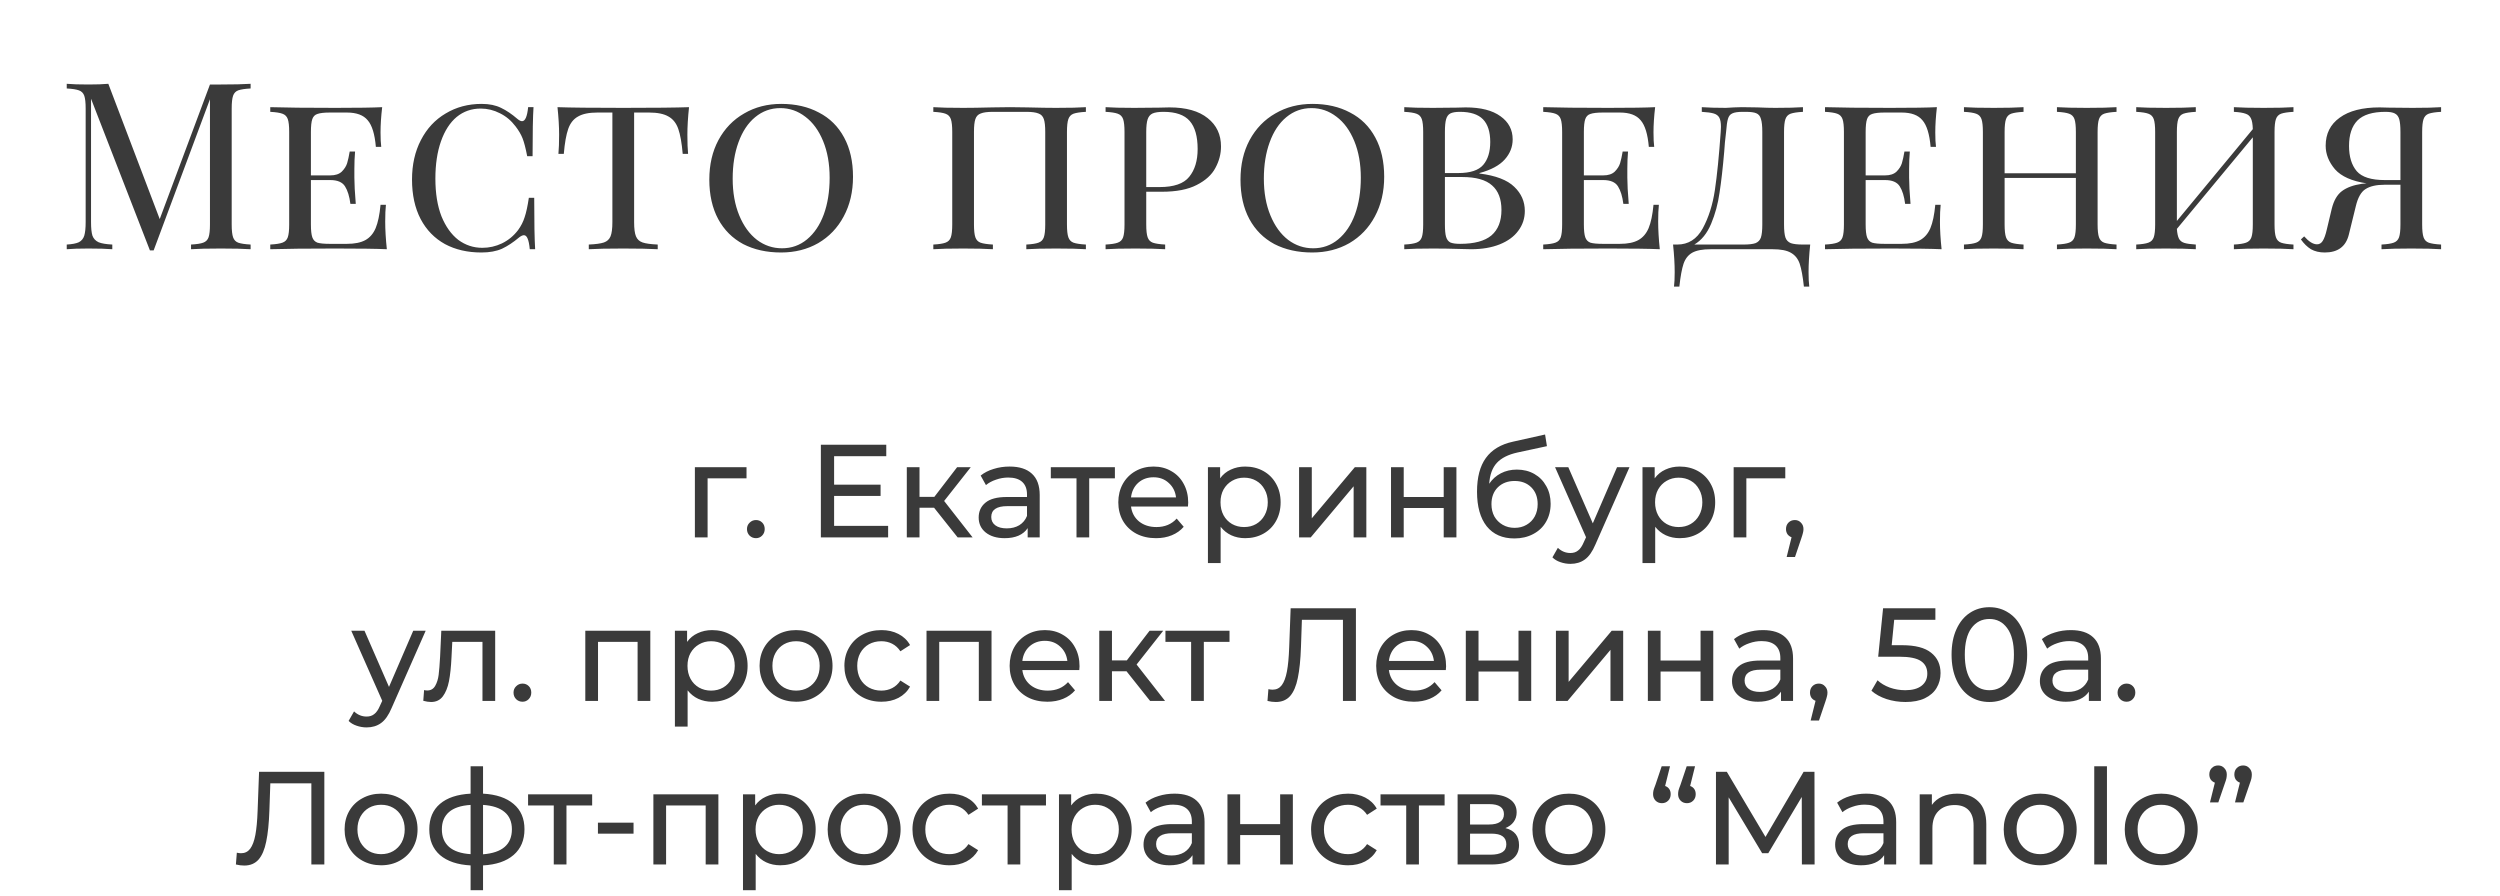
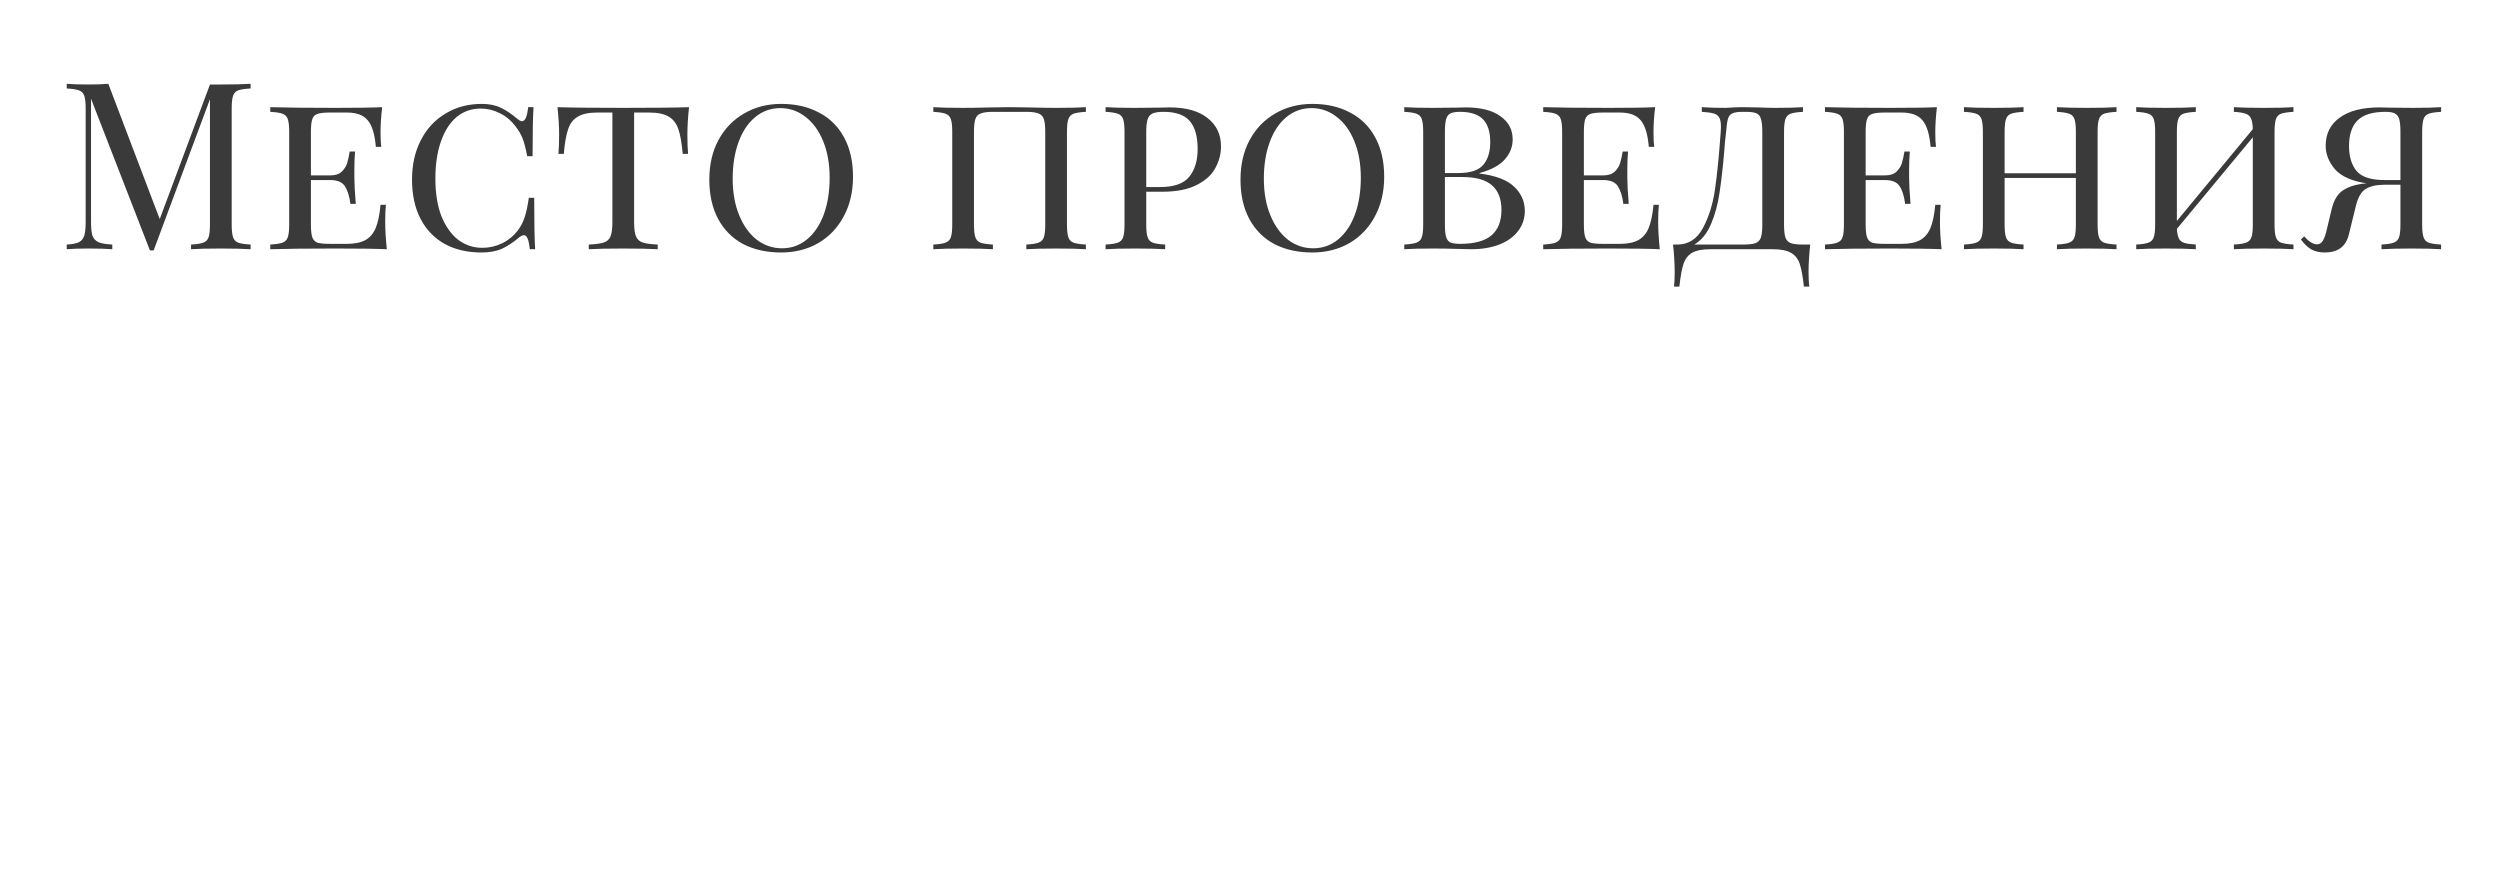
<svg xmlns="http://www.w3.org/2000/svg" width="321" height="115" viewBox="0 0 321 115" fill="none">
  <path d="M32.179 11.36C31.459 11.4 30.929 11.48 30.589 11.6C30.269 11.72 30.049 11.95 29.929 12.29C29.809 12.63 29.749 13.18 29.749 13.94V28.82C29.749 29.58 29.809 30.13 29.929 30.47C30.049 30.81 30.269 31.04 30.589 31.16C30.929 31.28 31.459 31.36 32.179 31.4V32C31.259 31.94 29.989 31.91 28.369 31.91C26.649 31.91 25.369 31.94 24.529 32V31.4C25.249 31.36 25.769 31.28 26.089 31.16C26.429 31.04 26.659 30.81 26.779 30.47C26.899 30.13 26.959 29.58 26.959 28.82V12.74L19.729 32.15H19.249L11.689 12.68V28.52C11.689 29.3 11.749 29.88 11.869 30.26C12.009 30.64 12.269 30.92 12.649 31.1C13.029 31.26 13.619 31.36 14.419 31.4V32C13.699 31.94 12.679 31.91 11.359 31.91C10.159 31.91 9.229 31.94 8.569 32V31.4C9.269 31.36 9.789 31.26 10.129 31.1C10.469 30.92 10.699 30.64 10.819 30.26C10.939 29.86 10.999 29.28 10.999 28.52V13.94C10.999 13.18 10.939 12.63 10.819 12.29C10.699 11.95 10.469 11.72 10.129 11.6C9.809 11.48 9.289 11.4 8.569 11.36V10.76C9.229 10.82 10.159 10.85 11.359 10.85C12.399 10.85 13.249 10.82 13.909 10.76L20.509 28.13L26.959 10.85H28.369C29.989 10.85 31.259 10.82 32.179 10.76V11.36ZM49.461 28.46C49.461 29.5 49.531 30.68 49.671 32C48.371 31.94 46.181 31.91 43.101 31.91C39.401 31.91 36.601 31.94 34.701 32V31.4C35.421 31.36 35.941 31.28 36.261 31.16C36.601 31.04 36.831 30.81 36.951 30.47C37.071 30.13 37.131 29.58 37.131 28.82V16.94C37.131 16.18 37.071 15.63 36.951 15.29C36.831 14.95 36.601 14.72 36.261 14.6C35.941 14.48 35.421 14.4 34.701 14.36V13.76C36.601 13.82 39.401 13.85 43.101 13.85C45.901 13.85 47.891 13.82 49.071 13.76C48.931 14.96 48.861 16.04 48.861 17C48.861 17.78 48.891 18.4 48.951 18.86H48.261C48.121 17.22 47.771 16.08 47.211 15.44C46.671 14.78 45.781 14.45 44.541 14.45H42.351C41.631 14.45 41.101 14.51 40.761 14.63C40.441 14.73 40.221 14.95 40.101 15.29C39.981 15.63 39.921 16.18 39.921 16.94V22.52H42.411C43.051 22.52 43.541 22.36 43.881 22.04C44.221 21.7 44.451 21.34 44.571 20.96C44.691 20.56 44.801 20.06 44.901 19.46H45.591C45.531 20.14 45.501 20.88 45.501 21.68V22.82C45.501 23.6 45.561 24.72 45.681 26.18H44.991C44.871 25.22 44.641 24.47 44.301 23.93C43.961 23.39 43.331 23.12 42.411 23.12H39.921V28.82C39.921 29.58 39.981 30.13 40.101 30.47C40.221 30.81 40.441 31.04 40.761 31.16C41.101 31.26 41.631 31.31 42.351 31.31H44.541C45.541 31.31 46.331 31.15 46.911 30.83C47.491 30.51 47.931 30 48.231 29.3C48.531 28.58 48.741 27.58 48.861 26.3H49.551C49.491 26.84 49.461 27.56 49.461 28.46ZM61.843 13.34C62.823 13.34 63.653 13.51 64.333 13.85C65.013 14.17 65.723 14.65 66.463 15.29C66.683 15.47 66.873 15.56 67.033 15.56C67.433 15.56 67.693 14.96 67.813 13.76H68.503C68.423 14.96 68.383 17.06 68.383 20.06H67.693C67.493 19.02 67.293 18.25 67.093 17.75C66.893 17.25 66.593 16.74 66.193 16.22C65.633 15.48 64.963 14.92 64.183 14.54C63.403 14.14 62.583 13.94 61.723 13.94C60.543 13.94 59.513 14.3 58.633 15.02C57.773 15.74 57.103 16.78 56.623 18.14C56.143 19.5 55.903 21.1 55.903 22.94C55.903 24.82 56.163 26.43 56.683 27.77C57.223 29.09 57.943 30.1 58.843 30.8C59.763 31.48 60.793 31.82 61.933 31.82C62.813 31.82 63.653 31.63 64.453 31.25C65.273 30.85 65.963 30.28 66.523 29.54C66.903 29.02 67.183 28.47 67.363 27.89C67.563 27.31 67.743 26.48 67.903 25.4H68.593C68.593 28.54 68.633 30.74 68.713 32H68.023C67.963 31.38 67.873 30.93 67.753 30.65C67.633 30.35 67.473 30.2 67.273 30.2C67.113 30.2 66.913 30.29 66.673 30.47C65.913 31.11 65.173 31.6 64.453 31.94C63.733 32.26 62.853 32.42 61.813 32.42C60.033 32.42 58.473 32.06 57.133 31.34C55.793 30.6 54.753 29.53 54.013 28.13C53.273 26.71 52.903 25.02 52.903 23.06C52.903 21.14 53.283 19.45 54.043 17.99C54.803 16.51 55.863 15.37 57.223 14.57C58.583 13.75 60.123 13.34 61.843 13.34ZM88.471 13.76C88.331 15.08 88.26 16.26 88.26 17.3C88.26 18.34 88.29 19.16 88.35 19.76H87.66C87.54 18.36 87.35 17.29 87.091 16.55C86.831 15.81 86.41 15.28 85.831 14.96C85.251 14.62 84.421 14.45 83.341 14.45H81.421V28.52C81.421 29.36 81.501 29.97 81.66 30.35C81.82 30.73 82.1 30.99 82.501 31.13C82.9 31.27 83.55 31.36 84.451 31.4V32C83.41 31.94 81.941 31.91 80.04 31.91C78.04 31.91 76.561 31.94 75.6 32V31.4C76.501 31.36 77.15 31.27 77.55 31.13C77.951 30.99 78.231 30.73 78.391 30.35C78.55 29.97 78.63 29.36 78.63 28.52V14.45H76.71C75.63 14.45 74.8 14.62 74.221 14.96C73.641 15.28 73.221 15.81 72.96 16.55C72.701 17.29 72.51 18.36 72.391 19.76H71.701C71.76 19.12 71.79 18.3 71.79 17.3C71.79 16.26 71.721 15.08 71.581 13.76C73.24 13.82 76.061 13.85 80.04 13.85C84.001 13.85 86.811 13.82 88.471 13.76ZM100.316 13.34C102.156 13.34 103.766 13.71 105.146 14.45C106.546 15.17 107.626 16.24 108.386 17.66C109.146 19.06 109.526 20.74 109.526 22.7C109.526 24.62 109.126 26.32 108.326 27.8C107.546 29.26 106.456 30.4 105.056 31.22C103.656 32.02 102.066 32.42 100.286 32.42C98.446 32.42 96.826 32.06 95.426 31.34C94.046 30.6 92.976 29.53 92.216 28.13C91.456 26.71 91.076 25.02 91.076 23.06C91.076 21.14 91.466 19.45 92.246 17.99C93.046 16.51 94.146 15.37 95.546 14.57C96.946 13.75 98.536 13.34 100.316 13.34ZM100.196 13.88C98.976 13.88 97.896 14.27 96.956 15.05C96.036 15.81 95.326 16.88 94.826 18.26C94.326 19.62 94.076 21.18 94.076 22.94C94.076 24.72 94.356 26.29 94.916 27.65C95.476 29.01 96.236 30.06 97.196 30.8C98.156 31.52 99.226 31.88 100.406 31.88C101.626 31.88 102.696 31.5 103.616 30.74C104.556 29.96 105.276 28.89 105.776 27.53C106.276 26.15 106.526 24.58 106.526 22.82C106.526 21.04 106.246 19.47 105.686 18.11C105.126 16.75 104.366 15.71 103.406 14.99C102.446 14.25 101.376 13.88 100.196 13.88ZM139.428 14.36C138.708 14.4 138.178 14.48 137.838 14.6C137.518 14.72 137.298 14.95 137.178 15.29C137.058 15.63 136.998 16.18 136.998 16.94V28.82C136.998 29.58 137.058 30.13 137.178 30.47C137.298 30.81 137.518 31.04 137.838 31.16C138.178 31.28 138.708 31.36 139.428 31.4V32C138.588 31.94 137.308 31.91 135.588 31.91C133.988 31.91 132.718 31.94 131.778 32V31.4C132.498 31.36 133.018 31.28 133.338 31.16C133.678 31.04 133.908 30.81 134.028 30.47C134.148 30.13 134.208 29.58 134.208 28.82V16.94C134.208 16.18 134.148 15.63 134.028 15.29C133.908 14.93 133.678 14.69 133.338 14.57C132.998 14.43 132.478 14.36 131.778 14.36H127.488C126.788 14.36 126.268 14.43 125.928 14.57C125.588 14.69 125.358 14.93 125.238 15.29C125.118 15.63 125.058 16.18 125.058 16.94V28.82C125.058 29.58 125.118 30.13 125.238 30.47C125.358 30.81 125.578 31.04 125.898 31.16C126.238 31.28 126.768 31.36 127.488 31.4V32C126.568 31.94 125.298 31.91 123.678 31.91C121.958 31.91 120.678 31.94 119.838 32V31.4C120.558 31.36 121.078 31.28 121.398 31.16C121.738 31.04 121.968 30.81 122.088 30.47C122.208 30.13 122.268 29.58 122.268 28.82V16.94C122.268 16.18 122.208 15.63 122.088 15.29C121.968 14.95 121.738 14.72 121.398 14.6C121.078 14.48 120.558 14.4 119.838 14.36V13.76C120.678 13.82 121.958 13.85 123.678 13.85C124.598 13.85 125.838 13.83 127.398 13.79L129.678 13.76L131.928 13.79C133.448 13.83 134.668 13.85 135.588 13.85C137.308 13.85 138.588 13.82 139.428 13.76V14.36ZM147.177 24.62V28.82C147.177 29.58 147.237 30.13 147.357 30.47C147.477 30.81 147.697 31.04 148.017 31.16C148.357 31.28 148.887 31.36 149.607 31.4V32C148.687 31.94 147.417 31.91 145.797 31.91C144.077 31.91 142.797 31.94 141.957 32V31.4C142.677 31.36 143.197 31.28 143.517 31.16C143.857 31.04 144.087 30.81 144.207 30.47C144.327 30.13 144.387 29.58 144.387 28.82V16.94C144.387 16.18 144.327 15.63 144.207 15.29C144.087 14.95 143.857 14.72 143.517 14.6C143.197 14.48 142.677 14.4 141.957 14.36V13.76C142.797 13.82 144.017 13.85 145.617 13.85L148.857 13.82C149.237 13.8 149.667 13.79 150.147 13.79C152.287 13.79 153.927 14.25 155.067 15.17C156.207 16.07 156.777 17.28 156.777 18.8C156.777 19.76 156.537 20.68 156.057 21.56C155.597 22.44 154.797 23.17 153.657 23.75C152.537 24.33 151.047 24.62 149.187 24.62H147.177ZM149.397 14.36C148.777 14.36 148.307 14.43 147.987 14.57C147.687 14.71 147.477 14.96 147.357 15.32C147.237 15.68 147.177 16.22 147.177 16.94V24.02H148.887C150.727 24.02 151.997 23.58 152.697 22.7C153.417 21.82 153.777 20.63 153.777 19.13C153.777 17.51 153.437 16.31 152.757 15.53C152.077 14.75 150.957 14.36 149.397 14.36ZM168.519 13.34C170.359 13.34 171.969 13.71 173.349 14.45C174.749 15.17 175.829 16.24 176.589 17.66C177.349 19.06 177.729 20.74 177.729 22.7C177.729 24.62 177.329 26.32 176.529 27.8C175.749 29.26 174.659 30.4 173.259 31.22C171.859 32.02 170.269 32.42 168.489 32.42C166.649 32.42 165.029 32.06 163.629 31.34C162.249 30.6 161.179 29.53 160.419 28.13C159.659 26.71 159.279 25.02 159.279 23.06C159.279 21.14 159.669 19.45 160.449 17.99C161.249 16.51 162.349 15.37 163.749 14.57C165.149 13.75 166.739 13.34 168.519 13.34ZM168.399 13.88C167.179 13.88 166.099 14.27 165.159 15.05C164.239 15.81 163.529 16.88 163.029 18.26C162.529 19.62 162.279 21.18 162.279 22.94C162.279 24.72 162.559 26.29 163.119 27.65C163.679 29.01 164.439 30.06 165.399 30.8C166.359 31.52 167.429 31.88 168.609 31.88C169.829 31.88 170.899 31.5 171.819 30.74C172.759 29.96 173.479 28.89 173.979 27.53C174.479 26.15 174.729 24.58 174.729 22.82C174.729 21.04 174.449 19.47 173.889 18.11C173.329 16.75 172.569 15.71 171.609 14.99C170.649 14.25 169.579 13.88 168.399 13.88ZM189.967 22.28C192.047 22.54 193.537 23.11 194.437 23.99C195.337 24.85 195.787 25.88 195.787 27.08C195.787 28.04 195.507 28.89 194.947 29.63C194.407 30.37 193.617 30.95 192.577 31.37C191.537 31.79 190.307 32 188.887 32C188.387 32 187.957 31.99 187.597 31.97C186.357 31.93 185.167 31.91 184.027 31.91C182.387 31.91 181.147 31.94 180.307 32V31.4C181.027 31.36 181.547 31.28 181.867 31.16C182.207 31.04 182.437 30.81 182.557 30.47C182.677 30.13 182.737 29.58 182.737 28.82V16.94C182.737 16.18 182.677 15.63 182.557 15.29C182.437 14.95 182.207 14.72 181.867 14.6C181.547 14.48 181.027 14.4 180.307 14.36V13.76C181.147 13.82 182.367 13.85 183.967 13.85L187.027 13.82C187.367 13.8 187.757 13.79 188.197 13.79C190.137 13.79 191.627 14.17 192.667 14.93C193.707 15.67 194.227 16.66 194.227 17.9C194.227 18.86 193.887 19.72 193.207 20.48C192.527 21.24 191.447 21.82 189.967 22.22V22.28ZM187.447 14.36C186.907 14.36 186.497 14.43 186.217 14.57C185.957 14.71 185.777 14.96 185.677 15.32C185.577 15.68 185.527 16.22 185.527 16.94V22.22H187.237C188.777 22.22 189.847 21.87 190.447 21.17C191.047 20.47 191.347 19.49 191.347 18.23C191.347 16.93 191.037 15.96 190.417 15.32C189.797 14.68 188.807 14.36 187.447 14.36ZM187.477 31.31C189.297 31.31 190.637 30.95 191.497 30.23C192.357 29.49 192.787 28.4 192.787 26.96C192.787 25.56 192.387 24.51 191.587 23.81C190.787 23.09 189.507 22.73 187.747 22.73H185.527V28.82C185.527 29.54 185.577 30.07 185.677 30.41C185.777 30.75 185.957 30.99 186.217 31.13C186.497 31.25 186.917 31.31 187.477 31.31ZM212.909 28.46C212.909 29.5 212.979 30.68 213.119 32C211.819 31.94 209.629 31.91 206.549 31.91C202.849 31.91 200.049 31.94 198.149 32V31.4C198.869 31.36 199.389 31.28 199.709 31.16C200.049 31.04 200.279 30.81 200.399 30.47C200.519 30.13 200.579 29.58 200.579 28.82V16.94C200.579 16.18 200.519 15.63 200.399 15.29C200.279 14.95 200.049 14.72 199.709 14.6C199.389 14.48 198.869 14.4 198.149 14.36V13.76C200.049 13.82 202.849 13.85 206.549 13.85C209.349 13.85 211.339 13.82 212.519 13.76C212.379 14.96 212.309 16.04 212.309 17C212.309 17.78 212.339 18.4 212.399 18.86H211.709C211.569 17.22 211.219 16.08 210.659 15.44C210.119 14.78 209.229 14.45 207.989 14.45H205.799C205.079 14.45 204.549 14.51 204.209 14.63C203.889 14.73 203.669 14.95 203.549 15.29C203.429 15.63 203.369 16.18 203.369 16.94V22.52H205.859C206.499 22.52 206.989 22.36 207.329 22.04C207.669 21.7 207.899 21.34 208.019 20.96C208.139 20.56 208.249 20.06 208.349 19.46H209.039C208.979 20.14 208.949 20.88 208.949 21.68V22.82C208.949 23.6 209.009 24.72 209.129 26.18H208.439C208.319 25.22 208.089 24.47 207.749 23.93C207.409 23.39 206.779 23.12 205.859 23.12H203.369V28.82C203.369 29.58 203.429 30.13 203.549 30.47C203.669 30.81 203.889 31.04 204.209 31.16C204.549 31.26 205.079 31.31 205.799 31.31H207.989C208.989 31.31 209.779 31.15 210.359 30.83C210.939 30.51 211.379 30 211.679 29.3C211.979 28.58 212.189 27.58 212.309 26.3H212.999C212.939 26.84 212.909 27.56 212.909 28.46ZM232.43 31.4C232.29 32.72 232.22 33.9 232.22 34.94C232.22 35.74 232.25 36.36 232.31 36.8H231.62C231.48 35.5 231.3 34.52 231.08 33.86C230.86 33.22 230.48 32.75 229.94 32.45C229.42 32.15 228.64 32 227.6 32H219.65C218.61 32 217.82 32.15 217.28 32.45C216.76 32.75 216.39 33.22 216.17 33.86C215.95 34.52 215.77 35.5 215.63 36.8H214.94C215 36.36 215.03 35.74 215.03 34.94C215.03 33.9 214.96 32.72 214.82 31.4H215.36C216.78 31.4 217.87 30.71 218.63 29.33C219.39 27.93 219.91 26.29 220.19 24.41C220.47 22.53 220.72 20.04 220.94 16.94C220.96 16.78 220.97 16.56 220.97 16.28C220.97 15.76 220.9 15.37 220.76 15.11C220.62 14.85 220.38 14.67 220.04 14.57C219.7 14.47 219.19 14.4 218.51 14.36V13.76C219.35 13.82 220.38 13.85 221.6 13.85C221.82 13.85 222.17 13.83 222.65 13.79L223.64 13.76L225.65 13.79C226.57 13.83 227.33 13.85 227.93 13.85C229.47 13.85 230.66 13.82 231.5 13.76V14.36C230.78 14.4 230.25 14.48 229.91 14.6C229.59 14.72 229.37 14.95 229.25 15.29C229.13 15.63 229.07 16.18 229.07 16.94V28.82C229.07 29.58 229.13 30.14 229.25 30.5C229.37 30.84 229.6 31.08 229.94 31.22C230.28 31.34 230.8 31.4 231.5 31.4H232.43ZM226.28 16.94C226.28 16.18 226.22 15.62 226.1 15.26C226 14.9 225.8 14.66 225.5 14.54C225.22 14.42 224.77 14.36 224.15 14.36H223.76C223.14 14.36 222.69 14.43 222.41 14.57C222.15 14.69 221.97 14.92 221.87 15.26C221.77 15.58 221.69 16.14 221.63 16.94C221.57 17.4 221.52 17.85 221.48 18.29C221.46 18.71 221.43 19.1 221.39 19.46C221.21 21.56 221.01 23.32 220.79 24.74C220.59 26.16 220.23 27.49 219.71 28.73C219.19 29.97 218.47 30.86 217.55 31.4H223.85C224.55 31.4 225.07 31.34 225.41 31.22C225.75 31.08 225.98 30.84 226.1 30.5C226.22 30.14 226.28 29.58 226.28 28.82V16.94ZM249.09 28.46C249.09 29.5 249.16 30.68 249.3 32C248 31.94 245.81 31.91 242.73 31.91C239.03 31.91 236.23 31.94 234.33 32V31.4C235.05 31.36 235.57 31.28 235.89 31.16C236.23 31.04 236.46 30.81 236.58 30.47C236.7 30.13 236.76 29.58 236.76 28.82V16.94C236.76 16.18 236.7 15.63 236.58 15.29C236.46 14.95 236.23 14.72 235.89 14.6C235.57 14.48 235.05 14.4 234.33 14.36V13.76C236.23 13.82 239.03 13.85 242.73 13.85C245.53 13.85 247.52 13.82 248.7 13.76C248.56 14.96 248.49 16.04 248.49 17C248.49 17.78 248.52 18.4 248.58 18.86H247.89C247.75 17.22 247.4 16.08 246.84 15.44C246.3 14.78 245.41 14.45 244.17 14.45H241.98C241.26 14.45 240.73 14.51 240.39 14.63C240.07 14.73 239.85 14.95 239.73 15.29C239.61 15.63 239.55 16.18 239.55 16.94V22.52H242.04C242.68 22.52 243.17 22.36 243.51 22.04C243.85 21.7 244.08 21.34 244.2 20.96C244.32 20.56 244.43 20.06 244.53 19.46H245.22C245.16 20.14 245.13 20.88 245.13 21.68V22.82C245.13 23.6 245.19 24.72 245.31 26.18H244.62C244.5 25.22 244.27 24.47 243.93 23.93C243.59 23.39 242.96 23.12 242.04 23.12H239.55V28.82C239.55 29.58 239.61 30.13 239.73 30.47C239.85 30.81 240.07 31.04 240.39 31.16C240.73 31.26 241.26 31.31 241.98 31.31H244.17C245.17 31.31 245.96 31.15 246.54 30.83C247.12 30.51 247.56 30 247.86 29.3C248.16 28.58 248.37 27.58 248.49 26.3H249.18C249.12 26.84 249.09 27.56 249.09 28.46ZM271.762 14.36C271.042 14.4 270.512 14.48 270.172 14.6C269.852 14.72 269.632 14.95 269.512 15.29C269.392 15.63 269.332 16.18 269.332 16.94V28.82C269.332 29.58 269.392 30.13 269.512 30.47C269.632 30.81 269.852 31.04 270.172 31.16C270.512 31.28 271.042 31.36 271.762 31.4V32C270.922 31.94 269.642 31.91 267.922 31.91C266.322 31.91 265.052 31.94 264.112 32V31.4C264.832 31.36 265.352 31.28 265.672 31.16C266.012 31.04 266.242 30.81 266.362 30.47C266.482 30.13 266.542 29.58 266.542 28.82V22.85H257.392V28.82C257.392 29.58 257.452 30.13 257.572 30.47C257.692 30.81 257.912 31.04 258.232 31.16C258.572 31.28 259.102 31.36 259.822 31.4V32C258.902 31.94 257.632 31.91 256.012 31.91C254.292 31.91 253.012 31.94 252.172 32V31.4C252.892 31.36 253.412 31.28 253.732 31.16C254.072 31.04 254.302 30.81 254.422 30.47C254.542 30.13 254.602 29.58 254.602 28.82V16.94C254.602 16.18 254.542 15.63 254.422 15.29C254.302 14.95 254.072 14.72 253.732 14.6C253.412 14.48 252.892 14.4 252.172 14.36V13.76C253.012 13.82 254.292 13.85 256.012 13.85C257.612 13.85 258.882 13.82 259.822 13.76V14.36C259.102 14.4 258.572 14.48 258.232 14.6C257.912 14.72 257.692 14.95 257.572 15.29C257.452 15.63 257.392 16.18 257.392 16.94V22.25H266.542V16.94C266.542 16.18 266.482 15.63 266.362 15.29C266.242 14.95 266.012 14.72 265.672 14.6C265.352 14.48 264.832 14.4 264.112 14.36V13.76C265.032 13.82 266.302 13.85 267.922 13.85C269.642 13.85 270.922 13.82 271.762 13.76V14.36ZM294.481 14.36C293.761 14.4 293.231 14.48 292.891 14.6C292.571 14.72 292.351 14.95 292.231 15.29C292.111 15.63 292.051 16.18 292.051 16.94V28.82C292.051 29.58 292.111 30.13 292.231 30.47C292.351 30.81 292.571 31.04 292.891 31.16C293.231 31.28 293.761 31.36 294.481 31.4V32C293.641 31.94 292.361 31.91 290.641 31.91C289.021 31.91 287.751 31.94 286.831 32V31.4C287.551 31.36 288.071 31.28 288.391 31.16C288.731 31.04 288.961 30.81 289.081 30.47C289.201 30.13 289.261 29.58 289.261 28.82V17.63L279.511 29.39C279.551 29.95 279.641 30.37 279.781 30.65C279.921 30.91 280.151 31.09 280.471 31.19C280.791 31.29 281.281 31.36 281.941 31.4V32C281.021 31.94 279.751 31.91 278.131 31.91C276.411 31.91 275.131 31.94 274.291 32V31.4C275.011 31.36 275.531 31.28 275.851 31.16C276.191 31.04 276.421 30.81 276.541 30.47C276.661 30.13 276.721 29.58 276.721 28.82V16.94C276.721 16.18 276.661 15.63 276.541 15.29C276.421 14.95 276.191 14.72 275.851 14.6C275.531 14.48 275.011 14.4 274.291 14.36V13.76C275.131 13.82 276.411 13.85 278.131 13.85C279.731 13.85 281.001 13.82 281.941 13.76V14.36C281.221 14.4 280.691 14.48 280.351 14.6C280.031 14.72 279.811 14.95 279.691 15.29C279.571 15.63 279.511 16.18 279.511 16.94V28.37L289.261 16.58C289.241 15.94 289.161 15.48 289.021 15.2C288.881 14.9 288.651 14.7 288.331 14.6C288.011 14.48 287.511 14.4 286.831 14.36V13.76C287.751 13.82 289.021 13.85 290.641 13.85C292.361 13.85 293.641 13.82 294.481 13.76V14.36ZM313.436 14.36C312.716 14.4 312.186 14.48 311.846 14.6C311.526 14.72 311.306 14.95 311.186 15.29C311.066 15.63 311.006 16.18 311.006 16.94V28.82C311.006 29.58 311.066 30.13 311.186 30.47C311.306 30.81 311.526 31.04 311.846 31.16C312.186 31.28 312.716 31.36 313.436 31.4V32C312.596 31.94 311.316 31.91 309.596 31.91C307.996 31.91 306.726 31.94 305.786 32V31.4C306.506 31.36 307.026 31.28 307.346 31.16C307.686 31.04 307.916 30.81 308.036 30.47C308.156 30.13 308.216 29.58 308.216 28.82V23.72H306.206C305.126 23.72 304.296 23.91 303.716 24.29C303.156 24.65 302.746 25.38 302.486 26.48L301.586 30.14C301.206 31.66 300.176 32.42 298.496 32.42C297.816 32.42 297.226 32.28 296.726 32C296.246 31.7 295.816 31.28 295.436 30.74L295.856 30.35C296.456 31.03 297.006 31.37 297.506 31.37C297.806 31.37 298.046 31.23 298.226 30.95C298.426 30.65 298.606 30.15 298.766 29.45L299.396 26.81C299.656 25.75 300.096 24.99 300.716 24.53C301.336 24.07 302.186 23.76 303.266 23.6C303.546 23.56 303.746 23.54 303.866 23.54C301.986 23.26 300.636 22.66 299.816 21.74C299.016 20.8 298.616 19.79 298.616 18.71C298.616 17.17 299.216 15.97 300.416 15.11C301.616 14.23 303.326 13.79 305.546 13.79C305.986 13.79 306.376 13.8 306.716 13.82L309.776 13.85C311.376 13.85 312.596 13.82 313.436 13.76V14.36ZM301.616 18.74C301.616 20.12 301.946 21.2 302.606 21.98C303.266 22.74 304.466 23.12 306.206 23.12H308.216V16.94C308.216 16.22 308.166 15.68 308.066 15.32C307.966 14.96 307.776 14.71 307.496 14.57C307.236 14.43 306.836 14.36 306.296 14.36C304.636 14.36 303.436 14.73 302.696 15.47C301.976 16.21 301.616 17.3 301.616 18.74Z" fill="#3A3A3A" />
-   <path d="M95.853 61.418H90.855V69H89.223V59.99H95.853V61.418ZM97.067 69.102C96.75 69.102 96.478 68.994 96.251 68.779C96.025 68.552 95.911 68.269 95.911 67.929C95.911 67.6 96.025 67.328 96.251 67.113C96.478 66.886 96.75 66.773 97.067 66.773C97.385 66.773 97.651 66.881 97.866 67.096C98.082 67.311 98.189 67.589 98.189 67.929C98.189 68.269 98.076 68.552 97.849 68.779C97.634 68.994 97.373 69.102 97.067 69.102ZM114.035 67.521V69H105.399V57.1H113.797V58.579H107.099V62.234H113.066V63.679H107.099V67.521H114.035ZM119.935 65.192H118.065V69H116.433V59.99H118.065V63.798H119.969L122.893 59.99H124.644L121.227 64.325L124.882 69H122.961L119.935 65.192ZM129.64 59.905C130.887 59.905 131.839 60.211 132.496 60.823C133.165 61.435 133.499 62.347 133.499 63.56V69H131.952V67.81C131.68 68.229 131.289 68.552 130.779 68.779C130.281 68.994 129.686 69.102 128.994 69.102C127.986 69.102 127.175 68.858 126.563 68.371C125.963 67.884 125.662 67.243 125.662 66.45C125.662 65.657 125.951 65.022 126.529 64.546C127.107 64.059 128.025 63.815 129.283 63.815H131.867V63.492C131.867 62.789 131.663 62.251 131.255 61.877C130.847 61.503 130.247 61.316 129.453 61.316C128.921 61.316 128.399 61.407 127.889 61.588C127.379 61.758 126.949 61.99 126.597 62.285L125.917 61.061C126.382 60.687 126.937 60.404 127.583 60.211C128.229 60.007 128.915 59.905 129.64 59.905ZM129.266 67.844C129.89 67.844 130.428 67.708 130.881 67.436C131.335 67.153 131.663 66.756 131.867 66.246V64.988H129.351C127.969 64.988 127.277 65.453 127.277 66.382C127.277 66.835 127.453 67.192 127.804 67.453C128.156 67.714 128.643 67.844 129.266 67.844ZM143.153 61.418H139.855V69H138.223V61.418H134.925V59.99H143.153V61.418ZM152.566 64.546C152.566 64.671 152.555 64.835 152.532 65.039H145.222C145.324 65.832 145.67 66.473 146.259 66.96C146.86 67.436 147.602 67.674 148.486 67.674C149.563 67.674 150.43 67.311 151.087 66.586L151.988 67.64C151.58 68.116 151.07 68.479 150.458 68.728C149.858 68.977 149.183 69.102 148.435 69.102C147.483 69.102 146.639 68.909 145.902 68.524C145.166 68.127 144.593 67.578 144.185 66.875C143.789 66.172 143.59 65.379 143.59 64.495C143.59 63.622 143.783 62.835 144.168 62.132C144.565 61.429 145.103 60.885 145.783 60.5C146.475 60.103 147.251 59.905 148.112 59.905C148.974 59.905 149.739 60.103 150.407 60.5C151.087 60.885 151.614 61.429 151.988 62.132C152.374 62.835 152.566 63.639 152.566 64.546ZM148.112 61.282C147.33 61.282 146.673 61.52 146.14 61.996C145.619 62.472 145.313 63.095 145.222 63.866H151.002C150.912 63.107 150.6 62.489 150.067 62.013C149.546 61.526 148.894 61.282 148.112 61.282ZM159.875 59.905C160.748 59.905 161.53 60.098 162.221 60.483C162.912 60.868 163.451 61.407 163.836 62.098C164.233 62.789 164.431 63.588 164.431 64.495C164.431 65.402 164.233 66.206 163.836 66.909C163.451 67.6 162.912 68.139 162.221 68.524C161.53 68.909 160.748 69.102 159.875 69.102C159.229 69.102 158.634 68.977 158.09 68.728C157.557 68.479 157.104 68.116 156.73 67.64V72.298H155.098V59.99H156.662V61.418C157.025 60.919 157.484 60.545 158.039 60.296C158.594 60.035 159.206 59.905 159.875 59.905ZM159.739 67.674C160.317 67.674 160.833 67.544 161.286 67.283C161.751 67.011 162.113 66.637 162.374 66.161C162.646 65.674 162.782 65.118 162.782 64.495C162.782 63.872 162.646 63.322 162.374 62.846C162.113 62.359 161.751 61.985 161.286 61.724C160.833 61.463 160.317 61.333 159.739 61.333C159.172 61.333 158.657 61.469 158.192 61.741C157.739 62.002 157.376 62.37 157.104 62.846C156.843 63.322 156.713 63.872 156.713 64.495C156.713 65.118 156.843 65.674 157.104 66.161C157.365 66.637 157.727 67.011 158.192 67.283C158.657 67.544 159.172 67.674 159.739 67.674ZM166.802 59.99H168.434V66.552L173.959 59.99H175.438V69H173.806V62.438L168.298 69H166.802V59.99ZM178.606 59.99H180.238V63.815H185.372V59.99H187.004V69H185.372V65.226H180.238V69H178.606V59.99ZM194.767 60.296C195.606 60.296 196.354 60.483 197.011 60.857C197.669 61.231 198.179 61.752 198.541 62.421C198.915 63.078 199.102 63.832 199.102 64.682C199.102 65.555 198.904 66.331 198.507 67.011C198.122 67.68 197.572 68.201 196.858 68.575C196.156 68.949 195.351 69.136 194.444 69.136C192.914 69.136 191.73 68.615 190.891 67.572C190.064 66.518 189.65 65.039 189.65 63.135C189.65 61.288 190.03 59.843 190.789 58.8C191.549 57.746 192.71 57.049 194.274 56.709L198.388 55.791L198.626 57.287L194.835 58.103C193.657 58.364 192.778 58.806 192.2 59.429C191.622 60.052 191.294 60.948 191.214 62.115C191.6 61.537 192.098 61.089 192.71 60.772C193.322 60.455 194.008 60.296 194.767 60.296ZM194.478 67.776C195.056 67.776 195.566 67.646 196.008 67.385C196.462 67.124 196.813 66.767 197.062 66.314C197.312 65.849 197.436 65.322 197.436 64.733C197.436 63.838 197.164 63.118 196.62 62.574C196.076 62.03 195.362 61.758 194.478 61.758C193.594 61.758 192.875 62.03 192.319 62.574C191.775 63.118 191.503 63.838 191.503 64.733C191.503 65.322 191.628 65.849 191.877 66.314C192.138 66.767 192.495 67.124 192.948 67.385C193.402 67.646 193.912 67.776 194.478 67.776ZM209.225 59.99L204.856 69.901C204.471 70.819 204.017 71.465 203.496 71.839C202.986 72.213 202.368 72.4 201.643 72.4C201.201 72.4 200.77 72.326 200.351 72.179C199.943 72.043 199.603 71.839 199.331 71.567L200.028 70.343C200.493 70.785 201.031 71.006 201.643 71.006C202.04 71.006 202.368 70.898 202.629 70.683C202.901 70.479 203.145 70.122 203.36 69.612L203.649 68.983L199.671 59.99H201.371L204.516 67.198L207.627 59.99H209.225ZM215.673 59.905C216.546 59.905 217.328 60.098 218.019 60.483C218.71 60.868 219.249 61.407 219.634 62.098C220.031 62.789 220.229 63.588 220.229 64.495C220.229 65.402 220.031 66.206 219.634 66.909C219.249 67.6 218.71 68.139 218.019 68.524C217.328 68.909 216.546 69.102 215.673 69.102C215.027 69.102 214.432 68.977 213.888 68.728C213.355 68.479 212.902 68.116 212.528 67.64V72.298H210.896V59.99H212.46V61.418C212.823 60.919 213.282 60.545 213.837 60.296C214.392 60.035 215.004 59.905 215.673 59.905ZM215.537 67.674C216.115 67.674 216.631 67.544 217.084 67.283C217.549 67.011 217.911 66.637 218.172 66.161C218.444 65.674 218.58 65.118 218.58 64.495C218.58 63.872 218.444 63.322 218.172 62.846C217.911 62.359 217.549 61.985 217.084 61.724C216.631 61.463 216.115 61.333 215.537 61.333C214.97 61.333 214.455 61.469 213.99 61.741C213.537 62.002 213.174 62.37 212.902 62.846C212.641 63.322 212.511 63.872 212.511 64.495C212.511 65.118 212.641 65.674 212.902 66.161C213.163 66.637 213.525 67.011 213.99 67.283C214.455 67.544 214.97 67.674 215.537 67.674ZM229.23 61.418H224.232V69H222.6V59.99H229.23V61.418ZM230.461 66.773C230.779 66.773 231.039 66.886 231.243 67.113C231.459 67.328 231.566 67.6 231.566 67.929C231.566 68.099 231.544 68.263 231.498 68.422C231.464 68.581 231.391 68.824 231.277 69.153L230.478 71.516H229.407L230.036 68.983C229.821 68.904 229.645 68.773 229.509 68.592C229.385 68.399 229.322 68.178 229.322 67.929C229.322 67.589 229.43 67.311 229.645 67.096C229.861 66.881 230.133 66.773 230.461 66.773ZM54.656 80.99L50.287 90.901C49.902 91.819 49.449 92.465 48.927 92.839C48.417 93.213 47.8 93.4 47.074 93.4C46.632 93.4 46.202 93.326 45.782 93.179C45.374 93.043 45.034 92.839 44.762 92.567L45.459 91.343C45.924 91.785 46.462 92.006 47.074 92.006C47.471 92.006 47.8 91.898 48.06 91.683C48.332 91.479 48.576 91.122 48.791 90.612L49.08 89.983L45.102 80.99H46.802L49.947 88.198L53.058 80.99H54.656ZM63.581 80.99V90H61.949V82.418H58.073L57.971 84.424C57.914 85.637 57.806 86.651 57.648 87.467C57.489 88.272 57.228 88.918 56.866 89.405C56.503 89.892 55.999 90.136 55.353 90.136C55.058 90.136 54.724 90.085 54.35 89.983L54.452 88.606C54.599 88.64 54.735 88.657 54.86 88.657C55.313 88.657 55.653 88.459 55.88 88.062C56.106 87.665 56.254 87.195 56.322 86.651C56.39 86.107 56.452 85.331 56.509 84.322L56.662 80.99H63.581ZM67.093 90.102C66.776 90.102 66.504 89.994 66.277 89.779C66.051 89.552 65.937 89.269 65.937 88.929C65.937 88.6 66.051 88.328 66.277 88.113C66.504 87.886 66.776 87.773 67.093 87.773C67.411 87.773 67.677 87.881 67.892 88.096C68.108 88.311 68.215 88.589 68.215 88.929C68.215 89.269 68.102 89.552 67.875 89.779C67.66 89.994 67.399 90.102 67.093 90.102ZM83.5 80.99V90H81.868V82.418H76.785V90H75.153V80.99H83.5ZM91.435 80.905C92.308 80.905 93.09 81.098 93.781 81.483C94.472 81.868 95.011 82.407 95.396 83.098C95.793 83.789 95.991 84.588 95.991 85.495C95.991 86.402 95.793 87.206 95.396 87.909C95.011 88.6 94.472 89.139 93.781 89.524C93.09 89.909 92.308 90.102 91.435 90.102C90.789 90.102 90.194 89.977 89.65 89.728C89.118 89.479 88.664 89.116 88.29 88.64V93.298H86.658V80.99H88.222V82.418C88.585 81.919 89.044 81.545 89.599 81.296C90.154 81.035 90.766 80.905 91.435 80.905ZM91.299 88.674C91.877 88.674 92.393 88.544 92.846 88.283C93.311 88.011 93.674 87.637 93.934 87.161C94.206 86.674 94.342 86.118 94.342 85.495C94.342 84.872 94.206 84.322 93.934 83.846C93.674 83.359 93.311 82.985 92.846 82.724C92.393 82.463 91.877 82.333 91.299 82.333C90.733 82.333 90.217 82.469 89.752 82.741C89.299 83.002 88.936 83.37 88.664 83.846C88.403 84.322 88.273 84.872 88.273 85.495C88.273 86.118 88.403 86.674 88.664 87.161C88.925 87.637 89.287 88.011 89.752 88.283C90.217 88.544 90.733 88.674 91.299 88.674ZM102.221 90.102C101.326 90.102 100.521 89.904 99.807 89.507C99.093 89.11 98.532 88.566 98.124 87.875C97.728 87.172 97.529 86.379 97.529 85.495C97.529 84.611 97.728 83.823 98.124 83.132C98.532 82.429 99.093 81.885 99.807 81.5C100.521 81.103 101.326 80.905 102.221 80.905C103.117 80.905 103.916 81.103 104.618 81.5C105.332 81.885 105.888 82.429 106.284 83.132C106.692 83.823 106.896 84.611 106.896 85.495C106.896 86.379 106.692 87.172 106.284 87.875C105.888 88.566 105.332 89.11 104.618 89.507C103.916 89.904 103.117 90.102 102.221 90.102ZM102.221 88.674C102.799 88.674 103.315 88.544 103.768 88.283C104.233 88.011 104.596 87.637 104.856 87.161C105.117 86.674 105.247 86.118 105.247 85.495C105.247 84.872 105.117 84.322 104.856 83.846C104.596 83.359 104.233 82.985 103.768 82.724C103.315 82.463 102.799 82.333 102.221 82.333C101.643 82.333 101.122 82.463 100.657 82.724C100.204 82.985 99.841 83.359 99.569 83.846C99.309 84.322 99.178 84.872 99.178 85.495C99.178 86.118 99.309 86.674 99.569 87.161C99.841 87.637 100.204 88.011 100.657 88.283C101.122 88.544 101.643 88.674 102.221 88.674ZM113.18 90.102C112.262 90.102 111.44 89.904 110.715 89.507C110.001 89.11 109.44 88.566 109.032 87.875C108.624 87.172 108.42 86.379 108.42 85.495C108.42 84.611 108.624 83.823 109.032 83.132C109.44 82.429 110.001 81.885 110.715 81.5C111.44 81.103 112.262 80.905 113.18 80.905C113.996 80.905 114.721 81.069 115.356 81.398C116.002 81.727 116.501 82.203 116.852 82.826L115.611 83.625C115.328 83.194 114.976 82.871 114.557 82.656C114.138 82.441 113.673 82.333 113.163 82.333C112.574 82.333 112.041 82.463 111.565 82.724C111.1 82.985 110.732 83.359 110.46 83.846C110.199 84.322 110.069 84.872 110.069 85.495C110.069 86.13 110.199 86.691 110.46 87.178C110.732 87.654 111.1 88.022 111.565 88.283C112.041 88.544 112.574 88.674 113.163 88.674C113.673 88.674 114.138 88.566 114.557 88.351C114.976 88.136 115.328 87.813 115.611 87.382L116.852 88.164C116.501 88.787 116.002 89.269 115.356 89.609C114.721 89.938 113.996 90.102 113.18 90.102ZM127.312 80.99V90H125.68V82.418H120.597V90H118.965V80.99H127.312ZM138.613 85.546C138.613 85.671 138.601 85.835 138.579 86.039H131.269C131.371 86.832 131.716 87.473 132.306 87.96C132.906 88.436 133.649 88.674 134.533 88.674C135.609 88.674 136.476 88.311 137.134 87.586L138.035 88.64C137.627 89.116 137.117 89.479 136.505 89.728C135.904 89.977 135.23 90.102 134.482 90.102C133.53 90.102 132.685 89.909 131.949 89.524C131.212 89.127 130.64 88.578 130.232 87.875C129.835 87.172 129.637 86.379 129.637 85.495C129.637 84.622 129.829 83.835 130.215 83.132C130.611 82.429 131.15 81.885 131.83 81.5C132.521 81.103 133.297 80.905 134.159 80.905C135.02 80.905 135.785 81.103 136.454 81.5C137.134 81.885 137.661 82.429 138.035 83.132C138.42 83.835 138.613 84.639 138.613 85.546ZM134.159 82.282C133.377 82.282 132.719 82.52 132.187 82.996C131.665 83.472 131.359 84.095 131.269 84.866H137.049C136.958 84.107 136.646 83.489 136.114 83.013C135.592 82.526 134.941 82.282 134.159 82.282ZM144.646 86.192H142.776V90H141.144V80.99H142.776V84.798H144.68L147.604 80.99H149.355L145.938 85.325L149.593 90H147.672L144.646 86.192ZM157.87 82.418H154.572V90H152.94V82.418H149.642V80.99H157.87V82.418ZM174.1 78.1V90H172.434V79.579H167.164L167.045 83.064C166.989 84.707 166.853 86.039 166.637 87.059C166.433 88.079 166.105 88.85 165.651 89.371C165.198 89.881 164.586 90.136 163.815 90.136C163.464 90.136 163.107 90.091 162.744 90L162.863 88.487C163.045 88.532 163.226 88.555 163.407 88.555C163.895 88.555 164.286 88.362 164.58 87.977C164.875 87.58 165.096 86.991 165.243 86.209C165.391 85.427 165.487 84.396 165.532 83.115L165.719 78.1H174.1ZM185.678 85.546C185.678 85.671 185.667 85.835 185.644 86.039H178.334C178.436 86.832 178.782 87.473 179.371 87.96C179.972 88.436 180.714 88.674 181.598 88.674C182.675 88.674 183.542 88.311 184.199 87.586L185.1 88.64C184.692 89.116 184.182 89.479 183.57 89.728C182.969 89.977 182.295 90.102 181.547 90.102C180.595 90.102 179.751 89.909 179.014 89.524C178.277 89.127 177.705 88.578 177.297 87.875C176.9 87.172 176.702 86.379 176.702 85.495C176.702 84.622 176.895 83.835 177.28 83.132C177.677 82.429 178.215 81.885 178.895 81.5C179.586 81.103 180.363 80.905 181.224 80.905C182.085 80.905 182.85 81.103 183.519 81.5C184.199 81.885 184.726 82.429 185.1 83.132C185.485 83.835 185.678 84.639 185.678 85.546ZM181.224 82.282C180.442 82.282 179.785 82.52 179.252 82.996C178.731 83.472 178.425 84.095 178.334 84.866H184.114C184.023 84.107 183.712 83.489 183.179 83.013C182.658 82.526 182.006 82.282 181.224 82.282ZM188.21 80.99H189.842V84.815H194.976V80.99H196.608V90H194.976V86.226H189.842V90H188.21V80.99ZM199.781 80.99H201.413V87.552L206.938 80.99H208.417V90H206.785V83.438L201.277 90H199.781V80.99ZM211.585 80.99H213.217V84.815H218.351V80.99H219.983V90H218.351V86.226H213.217V90H211.585V80.99ZM226.369 80.905C227.616 80.905 228.568 81.211 229.225 81.823C229.894 82.435 230.228 83.347 230.228 84.56V90H228.681V88.81C228.409 89.229 228.018 89.552 227.508 89.779C227.01 89.994 226.415 90.102 225.723 90.102C224.715 90.102 223.904 89.858 223.292 89.371C222.692 88.884 222.391 88.243 222.391 87.45C222.391 86.657 222.68 86.022 223.258 85.546C223.836 85.059 224.754 84.815 226.012 84.815H228.596V84.492C228.596 83.789 228.392 83.251 227.984 82.877C227.576 82.503 226.976 82.316 226.182 82.316C225.65 82.316 225.128 82.407 224.618 82.588C224.108 82.758 223.678 82.99 223.326 83.285L222.646 82.061C223.111 81.687 223.666 81.404 224.312 81.211C224.958 81.007 225.644 80.905 226.369 80.905ZM225.995 88.844C226.619 88.844 227.157 88.708 227.61 88.436C228.064 88.153 228.392 87.756 228.596 87.246V85.988H226.08C224.698 85.988 224.006 86.453 224.006 87.382C224.006 87.835 224.182 88.192 224.533 88.453C224.885 88.714 225.372 88.844 225.995 88.844ZM233.541 87.773C233.858 87.773 234.119 87.886 234.323 88.113C234.538 88.328 234.646 88.6 234.646 88.929C234.646 89.099 234.623 89.263 234.578 89.422C234.544 89.581 234.47 89.824 234.357 90.153L233.558 92.516H232.487L233.116 89.983C232.901 89.904 232.725 89.773 232.589 89.592C232.464 89.399 232.402 89.178 232.402 88.929C232.402 88.589 232.51 88.311 232.725 88.096C232.94 87.881 233.212 87.773 233.541 87.773ZM244.219 82.843C245.919 82.843 247.166 83.166 247.959 83.812C248.764 84.447 249.166 85.319 249.166 86.43C249.166 87.133 248.996 87.767 248.656 88.334C248.327 88.889 247.823 89.331 247.143 89.66C246.474 89.977 245.647 90.136 244.661 90.136C243.822 90.136 243.012 90.011 242.23 89.762C241.448 89.501 240.802 89.144 240.292 88.691L241.074 87.348C241.482 87.733 242.003 88.045 242.638 88.283C243.273 88.51 243.941 88.623 244.644 88.623C245.539 88.623 246.231 88.436 246.718 88.062C247.217 87.677 247.466 87.155 247.466 86.498C247.466 85.784 247.194 85.246 246.65 84.883C246.106 84.509 245.177 84.322 243.862 84.322H241.159L241.788 78.1H248.503V79.579H243.216L242.893 82.843H244.219ZM255.443 90.136C254.502 90.136 253.663 89.898 252.927 89.422C252.201 88.935 251.629 88.232 251.21 87.314C250.79 86.396 250.581 85.308 250.581 84.05C250.581 82.792 250.79 81.704 251.21 80.786C251.629 79.868 252.201 79.171 252.927 78.695C253.663 78.208 254.502 77.964 255.443 77.964C256.372 77.964 257.199 78.208 257.925 78.695C258.661 79.171 259.239 79.868 259.659 80.786C260.078 81.704 260.288 82.792 260.288 84.05C260.288 85.308 260.078 86.396 259.659 87.314C259.239 88.232 258.661 88.935 257.925 89.422C257.199 89.898 256.372 90.136 255.443 90.136ZM255.443 88.623C256.395 88.623 257.154 88.232 257.721 87.45C258.299 86.668 258.588 85.535 258.588 84.05C258.588 82.565 258.299 81.432 257.721 80.65C257.154 79.868 256.395 79.477 255.443 79.477C254.479 79.477 253.709 79.868 253.131 80.65C252.564 81.432 252.281 82.565 252.281 84.05C252.281 85.535 252.564 86.668 253.131 87.45C253.709 88.232 254.479 88.623 255.443 88.623ZM265.898 80.905C267.144 80.905 268.096 81.211 268.754 81.823C269.422 82.435 269.757 83.347 269.757 84.56V90H268.21V88.81C267.938 89.229 267.547 89.552 267.037 89.779C266.538 89.994 265.943 90.102 265.252 90.102C264.243 90.102 263.433 89.858 262.821 89.371C262.22 88.884 261.92 88.243 261.92 87.45C261.92 86.657 262.209 86.022 262.787 85.546C263.365 85.059 264.283 84.815 265.541 84.815H268.125V84.492C268.125 83.789 267.921 83.251 267.513 82.877C267.105 82.503 266.504 82.316 265.711 82.316C265.178 82.316 264.657 82.407 264.147 82.588C263.637 82.758 263.206 82.99 262.855 83.285L262.175 82.061C262.639 81.687 263.195 81.404 263.841 81.211C264.487 81.007 265.172 80.905 265.898 80.905ZM265.524 88.844C266.147 88.844 266.685 88.708 267.139 88.436C267.592 88.153 267.921 87.756 268.125 87.246V85.988H265.609C264.226 85.988 263.535 86.453 263.535 87.382C263.535 87.835 263.71 88.192 264.062 88.453C264.413 88.714 264.9 88.844 265.524 88.844ZM273.052 90.102C272.735 90.102 272.463 89.994 272.236 89.779C272.01 89.552 271.896 89.269 271.896 88.929C271.896 88.6 272.01 88.328 272.236 88.113C272.463 87.886 272.735 87.773 273.052 87.773C273.37 87.773 273.636 87.881 273.851 88.096C274.067 88.311 274.174 88.589 274.174 88.929C274.174 89.269 274.061 89.552 273.834 89.779C273.619 89.994 273.358 90.102 273.052 90.102ZM41.645 99.1V111H39.979V100.579H34.709L34.59 104.064C34.533 105.707 34.397 107.039 34.182 108.059C33.978 109.079 33.649 109.85 33.196 110.371C32.742 110.881 32.13 111.136 31.36 111.136C31.009 111.136 30.651 111.091 30.289 111L30.408 109.487C30.589 109.532 30.77 109.555 30.952 109.555C31.439 109.555 31.83 109.362 32.125 108.977C32.419 108.58 32.641 107.991 32.788 107.209C32.935 106.427 33.032 105.396 33.077 104.115L33.264 99.1H41.645ZM48.938 111.102C48.043 111.102 47.239 110.904 46.525 110.507C45.81 110.11 45.249 109.566 44.842 108.875C44.445 108.172 44.246 107.379 44.246 106.495C44.246 105.611 44.445 104.823 44.842 104.132C45.249 103.429 45.81 102.885 46.525 102.5C47.239 102.103 48.043 101.905 48.938 101.905C49.834 101.905 50.633 102.103 51.336 102.5C52.05 102.885 52.605 103.429 53.002 104.132C53.41 104.823 53.614 105.611 53.614 106.495C53.614 107.379 53.41 108.172 53.002 108.875C52.605 109.566 52.05 110.11 51.336 110.507C50.633 110.904 49.834 111.102 48.938 111.102ZM48.938 109.674C49.517 109.674 50.032 109.544 50.486 109.283C50.95 109.011 51.313 108.637 51.574 108.161C51.834 107.674 51.965 107.118 51.965 106.495C51.965 105.872 51.834 105.322 51.574 104.846C51.313 104.359 50.95 103.985 50.486 103.724C50.032 103.463 49.517 103.333 48.938 103.333C48.361 103.333 47.839 103.463 47.374 103.724C46.921 103.985 46.559 104.359 46.286 104.846C46.026 105.322 45.895 105.872 45.895 106.495C45.895 107.118 46.026 107.674 46.286 108.161C46.559 108.637 46.921 109.011 47.374 109.283C47.839 109.544 48.361 109.674 48.938 109.674ZM67.343 106.478C67.343 107.872 66.879 108.971 65.949 109.776C65.02 110.581 63.711 111.028 62.022 111.119V114.298H60.424V111.119C58.736 111.028 57.426 110.586 56.497 109.793C55.579 108.988 55.12 107.883 55.12 106.478C55.12 105.084 55.579 103.996 56.497 103.214C57.415 102.432 58.724 101.996 60.424 101.905V98.386H62.022V101.905C63.711 101.996 65.02 102.438 65.949 103.231C66.879 104.013 67.343 105.095 67.343 106.478ZM56.735 106.478C56.735 107.441 57.041 108.195 57.653 108.739C58.276 109.283 59.2 109.595 60.424 109.674V103.35C59.189 103.429 58.265 103.735 57.653 104.268C57.041 104.801 56.735 105.537 56.735 106.478ZM62.022 109.691C64.493 109.498 65.728 108.427 65.728 106.478C65.728 105.526 65.416 104.789 64.793 104.268C64.17 103.735 63.246 103.429 62.022 103.35V109.691ZM76.033 103.418H72.735V111H71.103V103.418H67.805V101.99H76.033V103.418ZM76.774 105.628H81.347V107.039H76.774V105.628ZM92.241 101.99V111H90.609V103.418H85.526V111H83.894V101.99H92.241ZM100.176 101.905C101.049 101.905 101.831 102.098 102.522 102.483C103.213 102.868 103.752 103.407 104.137 104.098C104.534 104.789 104.732 105.588 104.732 106.495C104.732 107.402 104.534 108.206 104.137 108.909C103.752 109.6 103.213 110.139 102.522 110.524C101.831 110.909 101.049 111.102 100.176 111.102C99.53 111.102 98.935 110.977 98.391 110.728C97.858 110.479 97.405 110.116 97.031 109.64V114.298H95.399V101.99H96.963V103.418C97.326 102.919 97.784 102.545 98.34 102.296C98.895 102.035 99.507 101.905 100.176 101.905ZM100.04 109.674C100.618 109.674 101.134 109.544 101.587 109.283C102.052 109.011 102.414 108.637 102.675 108.161C102.947 107.674 103.083 107.118 103.083 106.495C103.083 105.872 102.947 105.322 102.675 104.846C102.414 104.359 102.052 103.985 101.587 103.724C101.134 103.463 100.618 103.333 100.04 103.333C99.473 103.333 98.957 103.469 98.493 103.741C98.04 104.002 97.677 104.37 97.405 104.846C97.144 105.322 97.014 105.872 97.014 106.495C97.014 107.118 97.144 107.674 97.405 108.161C97.665 108.637 98.028 109.011 98.493 109.283C98.957 109.544 99.473 109.674 100.04 109.674ZM110.962 111.102C110.067 111.102 109.262 110.904 108.548 110.507C107.834 110.11 107.273 109.566 106.865 108.875C106.468 108.172 106.27 107.379 106.27 106.495C106.27 105.611 106.468 104.823 106.865 104.132C107.273 103.429 107.834 102.885 108.548 102.5C109.262 102.103 110.067 101.905 110.962 101.905C111.857 101.905 112.656 102.103 113.359 102.5C114.073 102.885 114.628 103.429 115.025 104.132C115.433 104.823 115.637 105.611 115.637 106.495C115.637 107.379 115.433 108.172 115.025 108.875C114.628 109.566 114.073 110.11 113.359 110.507C112.656 110.904 111.857 111.102 110.962 111.102ZM110.962 109.674C111.54 109.674 112.056 109.544 112.509 109.283C112.974 109.011 113.336 108.637 113.597 108.161C113.858 107.674 113.988 107.118 113.988 106.495C113.988 105.872 113.858 105.322 113.597 104.846C113.336 104.359 112.974 103.985 112.509 103.724C112.056 103.463 111.54 103.333 110.962 103.333C110.384 103.333 109.863 103.463 109.398 103.724C108.945 103.985 108.582 104.359 108.31 104.846C108.049 105.322 107.919 105.872 107.919 106.495C107.919 107.118 108.049 107.674 108.31 108.161C108.582 108.637 108.945 109.011 109.398 109.283C109.863 109.544 110.384 109.674 110.962 109.674ZM121.921 111.102C121.003 111.102 120.181 110.904 119.456 110.507C118.742 110.11 118.181 109.566 117.773 108.875C117.365 108.172 117.161 107.379 117.161 106.495C117.161 105.611 117.365 104.823 117.773 104.132C118.181 103.429 118.742 102.885 119.456 102.5C120.181 102.103 121.003 101.905 121.921 101.905C122.737 101.905 123.462 102.069 124.097 102.398C124.743 102.727 125.241 103.203 125.593 103.826L124.352 104.625C124.068 104.194 123.717 103.871 123.298 103.656C122.878 103.441 122.414 103.333 121.904 103.333C121.314 103.333 120.782 103.463 120.306 103.724C119.841 103.985 119.473 104.359 119.201 104.846C118.94 105.322 118.81 105.872 118.81 106.495C118.81 107.13 118.94 107.691 119.201 108.178C119.473 108.654 119.841 109.022 120.306 109.283C120.782 109.544 121.314 109.674 121.904 109.674C122.414 109.674 122.878 109.566 123.298 109.351C123.717 109.136 124.068 108.813 124.352 108.382L125.593 109.164C125.241 109.787 124.743 110.269 124.097 110.609C123.462 110.938 122.737 111.102 121.921 111.102ZM134.304 103.418H131.006V111H129.374V103.418H126.076V101.99H134.304V103.418ZM140.75 101.905C141.623 101.905 142.405 102.098 143.096 102.483C143.787 102.868 144.326 103.407 144.711 104.098C145.108 104.789 145.306 105.588 145.306 106.495C145.306 107.402 145.108 108.206 144.711 108.909C144.326 109.6 143.787 110.139 143.096 110.524C142.405 110.909 141.623 111.102 140.75 111.102C140.104 111.102 139.509 110.977 138.965 110.728C138.432 110.479 137.979 110.116 137.605 109.64V114.298H135.973V101.99H137.537V103.418C137.9 102.919 138.359 102.545 138.914 102.296C139.469 102.035 140.081 101.905 140.75 101.905ZM140.614 109.674C141.192 109.674 141.708 109.544 142.161 109.283C142.626 109.011 142.988 108.637 143.249 108.161C143.521 107.674 143.657 107.118 143.657 106.495C143.657 105.872 143.521 105.322 143.249 104.846C142.988 104.359 142.626 103.985 142.161 103.724C141.708 103.463 141.192 103.333 140.614 103.333C140.047 103.333 139.532 103.469 139.067 103.741C138.614 104.002 138.251 104.37 137.979 104.846C137.718 105.322 137.588 105.872 137.588 106.495C137.588 107.118 137.718 107.674 137.979 108.161C138.24 108.637 138.602 109.011 139.067 109.283C139.532 109.544 140.047 109.674 140.614 109.674ZM150.807 101.905C152.054 101.905 153.006 102.211 153.663 102.823C154.332 103.435 154.666 104.347 154.666 105.56V111H153.119V109.81C152.847 110.229 152.456 110.552 151.946 110.779C151.448 110.994 150.853 111.102 150.161 111.102C149.153 111.102 148.342 110.858 147.73 110.371C147.13 109.884 146.829 109.243 146.829 108.45C146.829 107.657 147.118 107.022 147.696 106.546C148.274 106.059 149.192 105.815 150.45 105.815H153.034V105.492C153.034 104.789 152.83 104.251 152.422 103.877C152.014 103.503 151.414 103.316 150.62 103.316C150.088 103.316 149.566 103.407 149.056 103.588C148.546 103.758 148.116 103.99 147.764 104.285L147.084 103.061C147.549 102.687 148.104 102.404 148.75 102.211C149.396 102.007 150.082 101.905 150.807 101.905ZM150.433 109.844C151.057 109.844 151.595 109.708 152.048 109.436C152.502 109.153 152.83 108.756 153.034 108.246V106.988H150.518C149.136 106.988 148.444 107.453 148.444 108.382C148.444 108.835 148.62 109.192 148.971 109.453C149.323 109.714 149.81 109.844 150.433 109.844ZM157.605 101.99H159.237V105.815H164.371V101.99H166.003V111H164.371V107.226H159.237V111H157.605V101.99ZM173.103 111.102C172.185 111.102 171.364 110.904 170.638 110.507C169.924 110.11 169.363 109.566 168.955 108.875C168.547 108.172 168.343 107.379 168.343 106.495C168.343 105.611 168.547 104.823 168.955 104.132C169.363 103.429 169.924 102.885 170.638 102.5C171.364 102.103 172.185 101.905 173.103 101.905C173.919 101.905 174.645 102.069 175.279 102.398C175.925 102.727 176.424 103.203 176.775 103.826L175.534 104.625C175.251 104.194 174.9 103.871 174.48 103.656C174.061 103.441 173.596 103.333 173.086 103.333C172.497 103.333 171.964 103.463 171.488 103.724C171.024 103.985 170.655 104.359 170.383 104.846C170.123 105.322 169.992 105.872 169.992 106.495C169.992 107.13 170.123 107.691 170.383 108.178C170.655 108.654 171.024 109.022 171.488 109.283C171.964 109.544 172.497 109.674 173.086 109.674C173.596 109.674 174.061 109.566 174.48 109.351C174.9 109.136 175.251 108.813 175.534 108.382L176.775 109.164C176.424 109.787 175.925 110.269 175.279 110.609C174.645 110.938 173.919 111.102 173.103 111.102ZM185.487 103.418H182.189V111H180.557V103.418H177.259V101.99H185.487V103.418ZM193.293 106.325C194.46 106.62 195.044 107.351 195.044 108.518C195.044 109.311 194.743 109.923 194.143 110.354C193.553 110.785 192.669 111 191.491 111H187.156V101.99H191.338C192.403 101.99 193.236 102.194 193.837 102.602C194.437 102.999 194.738 103.565 194.738 104.302C194.738 104.778 194.607 105.192 194.347 105.543C194.097 105.883 193.746 106.144 193.293 106.325ZM188.754 105.866H191.202C191.825 105.866 192.295 105.753 192.613 105.526C192.941 105.299 193.106 104.971 193.106 104.54C193.106 103.679 192.471 103.248 191.202 103.248H188.754V105.866ZM191.372 109.742C192.052 109.742 192.562 109.634 192.902 109.419C193.242 109.204 193.412 108.869 193.412 108.416C193.412 107.951 193.253 107.606 192.936 107.379C192.63 107.152 192.142 107.039 191.474 107.039H188.754V109.742H191.372ZM201.457 111.102C200.562 111.102 199.757 110.904 199.043 110.507C198.329 110.11 197.768 109.566 197.36 108.875C196.963 108.172 196.765 107.379 196.765 106.495C196.765 105.611 196.963 104.823 197.36 104.132C197.768 103.429 198.329 102.885 199.043 102.5C199.757 102.103 200.562 101.905 201.457 101.905C202.352 101.905 203.151 102.103 203.854 102.5C204.568 102.885 205.123 103.429 205.52 104.132C205.928 104.823 206.132 105.611 206.132 106.495C206.132 107.379 205.928 108.172 205.52 108.875C205.123 109.566 204.568 110.11 203.854 110.507C203.151 110.904 202.352 111.102 201.457 111.102ZM201.457 109.674C202.035 109.674 202.551 109.544 203.004 109.283C203.469 109.011 203.831 108.637 204.092 108.161C204.353 107.674 204.483 107.118 204.483 106.495C204.483 105.872 204.353 105.322 204.092 104.846C203.831 104.359 203.469 103.985 203.004 103.724C202.551 103.463 202.035 103.333 201.457 103.333C200.879 103.333 200.358 103.463 199.893 103.724C199.44 103.985 199.077 104.359 198.805 104.846C198.544 105.322 198.414 105.872 198.414 106.495C198.414 107.118 198.544 107.674 198.805 108.161C199.077 108.637 199.44 109.011 199.893 109.283C200.358 109.544 200.879 109.674 201.457 109.674ZM213.802 100.919C214.029 100.998 214.204 101.129 214.329 101.31C214.454 101.491 214.516 101.712 214.516 101.973C214.516 102.313 214.408 102.591 214.193 102.806C213.978 103.021 213.711 103.129 213.394 103.129C213.065 103.129 212.793 103.021 212.578 102.806C212.363 102.579 212.255 102.302 212.255 101.973C212.255 101.814 212.272 101.656 212.306 101.497C212.351 101.327 212.436 101.083 212.561 100.766L213.36 98.386H214.431L213.802 100.919ZM217.015 100.919C217.242 100.998 217.417 101.129 217.542 101.31C217.667 101.491 217.729 101.712 217.729 101.973C217.729 102.313 217.621 102.591 217.406 102.806C217.191 103.021 216.924 103.129 216.607 103.129C216.278 103.129 216.006 103.021 215.791 102.806C215.576 102.579 215.468 102.302 215.468 101.973C215.468 101.814 215.485 101.656 215.519 101.497C215.564 101.327 215.649 101.083 215.774 100.766L216.573 98.386H217.644L217.015 100.919ZM231.363 111L231.346 102.33L227.045 109.555H226.263L221.962 102.381V111H220.33V99.1H221.724L226.688 107.464L231.584 99.1H232.978L232.995 111H231.363ZM239.61 101.905C240.856 101.905 241.808 102.211 242.466 102.823C243.134 103.435 243.469 104.347 243.469 105.56V111H241.922V109.81C241.65 110.229 241.259 110.552 240.749 110.779C240.25 110.994 239.655 111.102 238.964 111.102C237.955 111.102 237.145 110.858 236.533 110.371C235.932 109.884 235.632 109.243 235.632 108.45C235.632 107.657 235.921 107.022 236.499 106.546C237.077 106.059 237.995 105.815 239.253 105.815H241.837V105.492C241.837 104.789 241.633 104.251 241.225 103.877C240.817 103.503 240.216 103.316 239.423 103.316C238.89 103.316 238.369 103.407 237.859 103.588C237.349 103.758 236.918 103.99 236.567 104.285L235.887 103.061C236.351 102.687 236.907 102.404 237.553 102.211C238.199 102.007 238.884 101.905 239.61 101.905ZM239.236 109.844C239.859 109.844 240.397 109.708 240.851 109.436C241.304 109.153 241.633 108.756 241.837 108.246V106.988H239.321C237.938 106.988 237.247 107.453 237.247 108.382C237.247 108.835 237.422 109.192 237.774 109.453C238.125 109.714 238.612 109.844 239.236 109.844ZM251.3 101.905C252.445 101.905 253.351 102.239 254.02 102.908C254.7 103.565 255.04 104.534 255.04 105.815V111H253.408V106.002C253.408 105.129 253.198 104.472 252.779 104.03C252.36 103.588 251.759 103.367 250.977 103.367C250.093 103.367 249.396 103.628 248.886 104.149C248.376 104.659 248.121 105.396 248.121 106.359V111H246.489V101.99H248.053V103.35C248.382 102.885 248.824 102.528 249.379 102.279C249.946 102.03 250.586 101.905 251.3 101.905ZM261.969 111.102C261.074 111.102 260.269 110.904 259.555 110.507C258.841 110.11 258.28 109.566 257.872 108.875C257.475 108.172 257.277 107.379 257.277 106.495C257.277 105.611 257.475 104.823 257.872 104.132C258.28 103.429 258.841 102.885 259.555 102.5C260.269 102.103 261.074 101.905 261.969 101.905C262.864 101.905 263.663 102.103 264.366 102.5C265.08 102.885 265.635 103.429 266.032 104.132C266.44 104.823 266.644 105.611 266.644 106.495C266.644 107.379 266.44 108.172 266.032 108.875C265.635 109.566 265.08 110.11 264.366 110.507C263.663 110.904 262.864 111.102 261.969 111.102ZM261.969 109.674C262.547 109.674 263.063 109.544 263.516 109.283C263.981 109.011 264.343 108.637 264.604 108.161C264.865 107.674 264.995 107.118 264.995 106.495C264.995 105.872 264.865 105.322 264.604 104.846C264.343 104.359 263.981 103.985 263.516 103.724C263.063 103.463 262.547 103.333 261.969 103.333C261.391 103.333 260.87 103.463 260.405 103.724C259.952 103.985 259.589 104.359 259.317 104.846C259.056 105.322 258.926 105.872 258.926 106.495C258.926 107.118 259.056 107.674 259.317 108.161C259.589 108.637 259.952 109.011 260.405 109.283C260.87 109.544 261.391 109.674 261.969 109.674ZM268.901 98.386H270.533V111H268.901V98.386ZM277.508 111.102C276.613 111.102 275.808 110.904 275.094 110.507C274.38 110.11 273.819 109.566 273.411 108.875C273.014 108.172 272.816 107.379 272.816 106.495C272.816 105.611 273.014 104.823 273.411 104.132C273.819 103.429 274.38 102.885 275.094 102.5C275.808 102.103 276.613 101.905 277.508 101.905C278.403 101.905 279.202 102.103 279.905 102.5C280.619 102.885 281.174 103.429 281.571 104.132C281.979 104.823 282.183 105.611 282.183 106.495C282.183 107.379 281.979 108.172 281.571 108.875C281.174 109.566 280.619 110.11 279.905 110.507C279.202 110.904 278.403 111.102 277.508 111.102ZM277.508 109.674C278.086 109.674 278.602 109.544 279.055 109.283C279.52 109.011 279.882 108.637 280.143 108.161C280.404 107.674 280.534 107.118 280.534 106.495C280.534 105.872 280.404 105.322 280.143 104.846C279.882 104.359 279.52 103.985 279.055 103.724C278.602 103.463 278.086 103.333 277.508 103.333C276.93 103.333 276.409 103.463 275.944 103.724C275.491 103.985 275.128 104.359 274.856 104.846C274.595 105.322 274.465 105.872 274.465 106.495C274.465 107.118 274.595 107.674 274.856 108.161C275.128 108.637 275.491 109.011 275.944 109.283C276.409 109.544 276.93 109.674 277.508 109.674ZM284.815 98.284C285.132 98.284 285.393 98.397 285.597 98.624C285.812 98.839 285.92 99.111 285.92 99.44C285.92 99.61 285.903 99.78 285.869 99.95C285.835 100.109 285.761 100.341 285.648 100.647L284.832 103.027H283.761L284.39 100.494C284.175 100.415 283.999 100.284 283.863 100.103C283.738 99.91 283.676 99.689 283.676 99.44C283.676 99.1 283.784 98.822 283.999 98.607C284.214 98.392 284.486 98.284 284.815 98.284ZM288.028 98.284C288.345 98.284 288.606 98.397 288.81 98.624C289.025 98.839 289.133 99.111 289.133 99.44C289.133 99.61 289.116 99.78 289.082 99.95C289.048 100.109 288.974 100.341 288.861 100.647L288.045 103.027H286.974L287.603 100.494C287.388 100.415 287.212 100.284 287.076 100.103C286.951 99.91 286.889 99.689 286.889 99.44C286.889 99.1 286.997 98.822 287.212 98.607C287.427 98.392 287.699 98.284 288.028 98.284Z" fill="#3A3A3A" />
</svg>